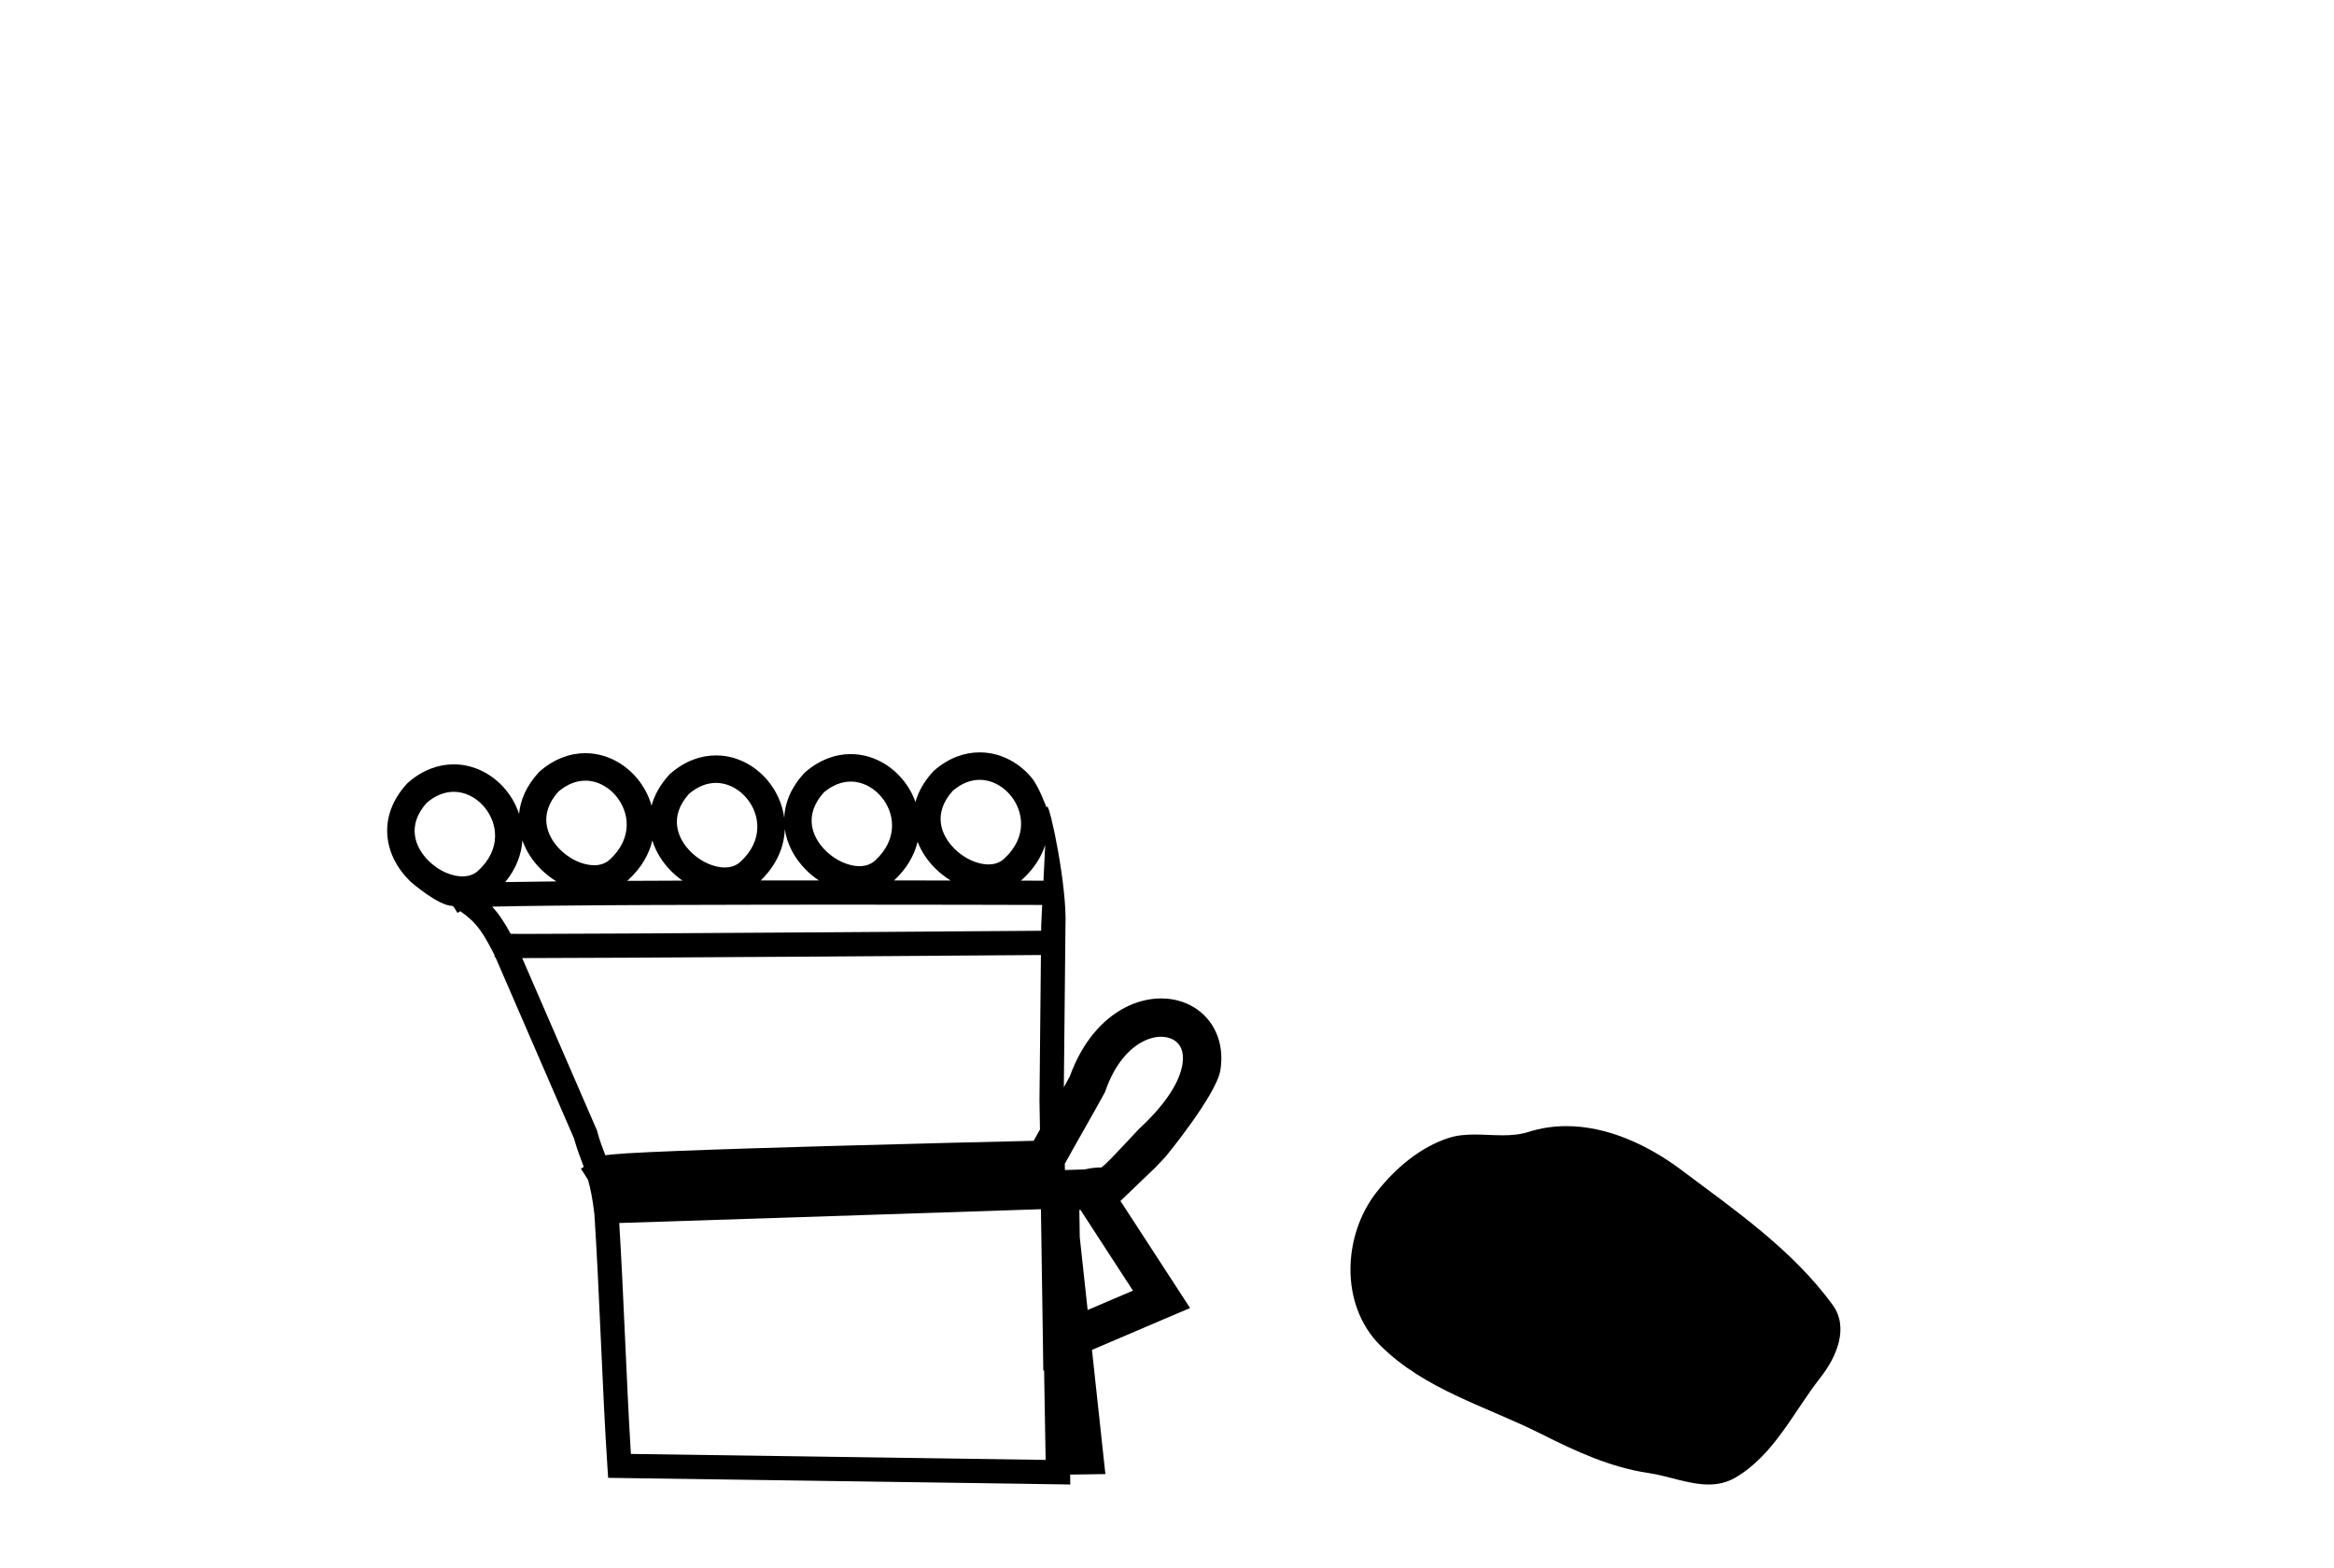
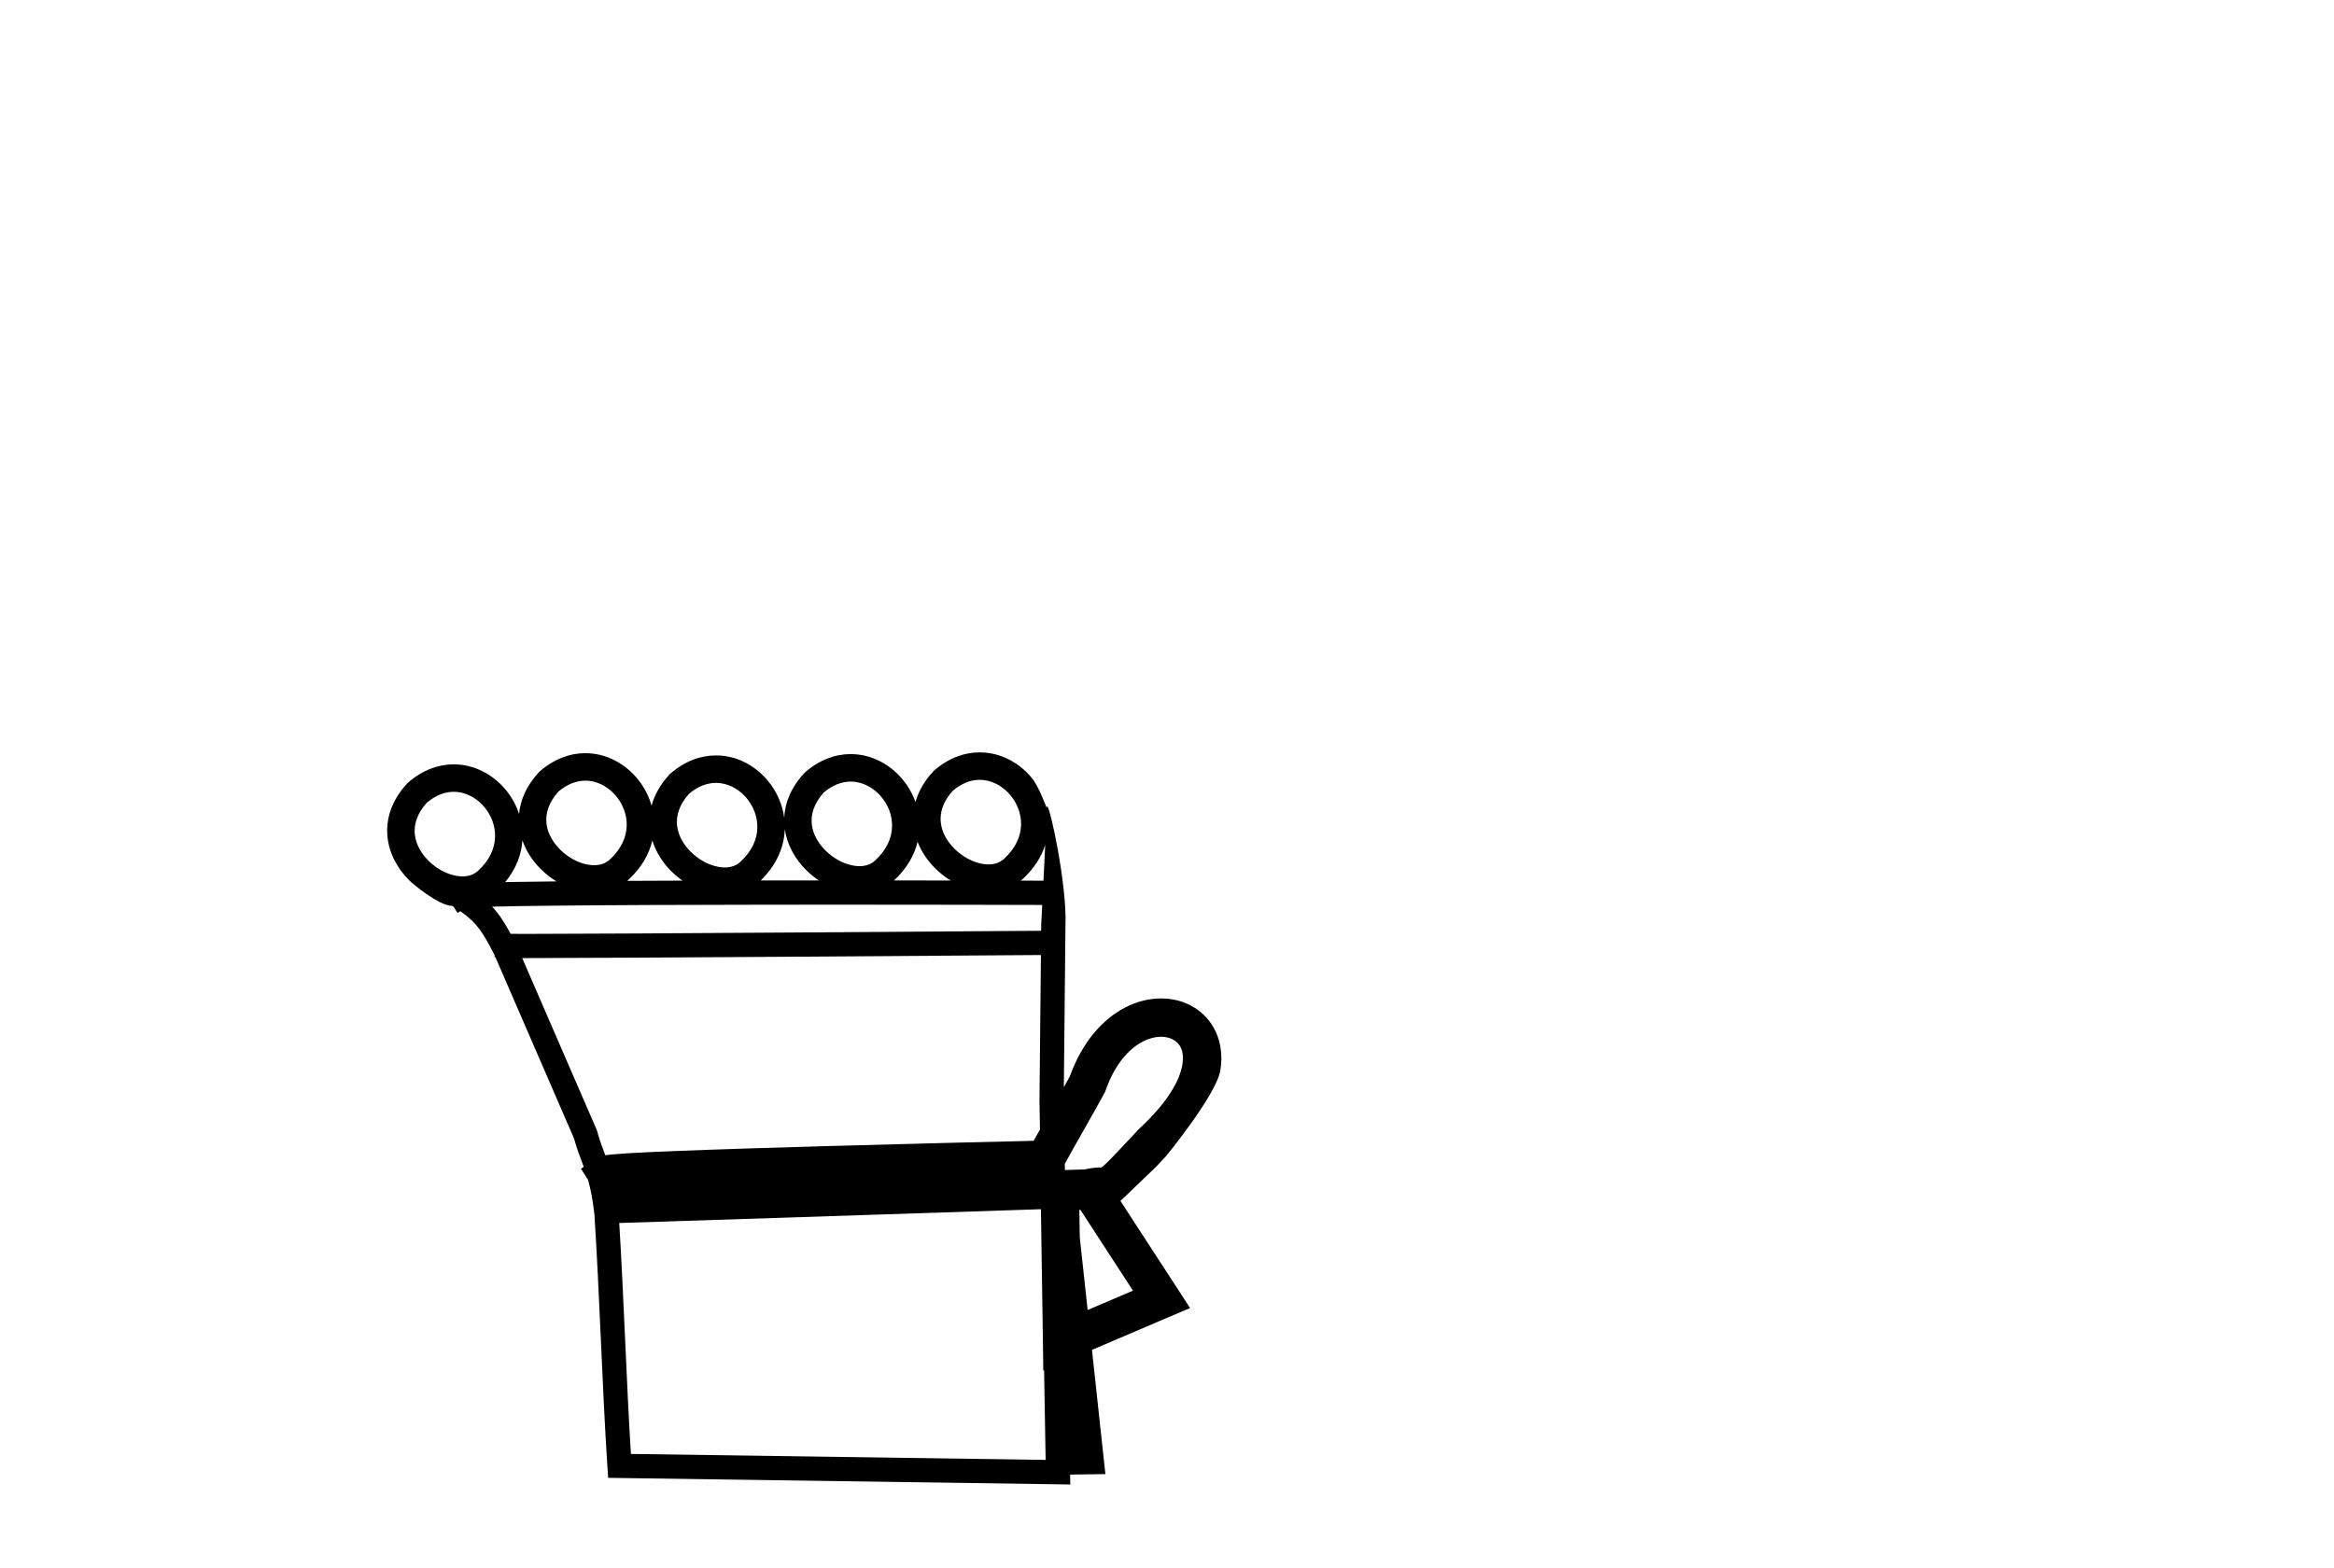
<svg xmlns="http://www.w3.org/2000/svg" width="61.0" height="41.0">
  <path d="M 25.605 20.387 C 25.628 20.387 25.651 20.388 25.674 20.39 C 25.691 20.391 25.707 20.393 25.724 20.395 C 25.993 20.43 26.236 20.582 26.41 20.792 C 26.753 21.206 26.859 21.884 26.243 22.451 C 26.127 22.556 25.986 22.598 25.835 22.598 C 25.813 22.598 25.792 22.597 25.77 22.596 C 25.735 22.593 25.699 22.588 25.664 22.582 C 25.411 22.535 25.151 22.392 24.949 22.192 C 24.583 21.83 24.373 21.261 24.901 20.673 C 25.142 20.468 25.383 20.387 25.605 20.387 ZM 15.299 20.409 C 15.322 20.409 15.345 20.41 15.368 20.411 C 15.385 20.413 15.401 20.414 15.418 20.416 C 15.686 20.452 15.93 20.603 16.104 20.814 C 16.446 21.227 16.552 21.906 15.936 22.473 C 15.821 22.577 15.679 22.62 15.529 22.62 C 15.507 22.62 15.485 22.619 15.463 22.617 C 15.428 22.614 15.393 22.61 15.357 22.603 C 15.105 22.557 14.845 22.414 14.643 22.214 C 14.277 21.852 14.067 21.283 14.595 20.694 C 14.836 20.49 15.077 20.409 15.299 20.409 ZM 22.234 20.433 C 22.257 20.433 22.28 20.434 22.303 20.435 C 22.32 20.437 22.336 20.438 22.352 20.44 C 22.621 20.476 22.865 20.627 23.039 20.838 C 23.381 21.251 23.487 21.93 22.871 22.497 C 22.756 22.601 22.614 22.644 22.463 22.644 C 22.442 22.644 22.42 22.643 22.398 22.641 C 22.363 22.639 22.328 22.634 22.292 22.627 C 22.04 22.581 21.78 22.438 21.578 22.238 C 21.212 21.876 21.002 21.307 21.529 20.718 C 21.771 20.514 22.012 20.433 22.234 20.433 ZM 18.713 20.467 C 18.736 20.467 18.759 20.468 18.782 20.47 C 18.798 20.471 18.815 20.472 18.831 20.475 C 19.1 20.51 19.344 20.662 19.518 20.872 C 19.86 21.285 19.966 21.964 19.35 22.531 C 19.235 22.636 19.093 22.678 18.942 22.678 C 18.921 22.678 18.899 22.677 18.877 22.675 C 18.842 22.673 18.807 22.668 18.771 22.661 C 18.519 22.615 18.259 22.472 18.057 22.272 C 17.691 21.91 17.48 21.341 18.008 20.752 C 18.249 20.548 18.491 20.467 18.713 20.467 ZM 11.859 20.7 C 11.882 20.7 11.905 20.701 11.928 20.703 C 11.944 20.704 11.961 20.706 11.977 20.708 C 12.246 20.743 12.49 20.895 12.664 21.105 C 13.006 21.519 13.112 22.197 12.496 22.764 C 12.381 22.869 12.239 22.911 12.088 22.911 C 12.067 22.911 12.045 22.91 12.023 22.909 C 11.988 22.906 11.953 22.901 11.917 22.895 C 11.665 22.849 11.405 22.706 11.203 22.506 C 10.837 22.143 10.626 21.574 11.154 20.986 C 11.396 20.781 11.637 20.7 11.859 20.7 ZM 20.511 21.674 C 20.568 22.079 20.775 22.454 21.073 22.749 C 21.173 22.848 21.284 22.938 21.401 23.017 C 20.901 23.017 20.391 23.017 19.881 23.018 C 20.304 22.608 20.496 22.134 20.511 21.674 ZM 23.982 22.008 C 24.082 22.266 24.242 22.503 24.444 22.703 C 24.566 22.824 24.702 22.93 24.847 23.019 C 24.392 23.018 23.894 23.018 23.367 23.017 C 23.699 22.708 23.896 22.36 23.982 22.008 ZM 27.317 22.09 C 27.302 22.402 27.286 22.72 27.271 23.024 C 27.14 23.024 26.939 23.023 26.68 23.022 C 26.696 23.009 26.712 22.996 26.727 22.982 C 27.025 22.707 27.216 22.402 27.317 22.09 ZM 17.049 21.973 C 17.143 22.276 17.32 22.554 17.551 22.783 C 17.64 22.871 17.736 22.951 17.838 23.022 C 17.342 23.024 16.857 23.026 16.392 23.028 C 16.402 23.02 16.411 23.012 16.421 23.003 C 16.763 22.688 16.964 22.332 17.049 21.973 ZM 13.653 21.97 C 13.751 22.251 13.92 22.51 14.138 22.725 C 14.26 22.846 14.397 22.953 14.543 23.042 L 14.543 23.042 C 14.032 23.047 13.58 23.053 13.204 23.06 C 13.488 22.717 13.629 22.34 13.653 21.97 ZM 21.867 23.65 C 24.386 23.65 26.576 23.656 27.238 23.658 C 27.229 23.85 27.22 24.029 27.212 24.188 C 27.212 24.236 27.211 24.285 27.211 24.333 C 25.59 24.345 15.95 24.415 13.736 24.415 C 13.552 24.415 13.419 24.414 13.347 24.413 C 13.187 24.12 13.044 23.898 12.862 23.702 C 13.289 23.691 13.869 23.682 14.552 23.676 C 16.003 23.661 17.919 23.654 19.828 23.652 C 20.516 23.651 21.203 23.65 21.867 23.65 ZM 27.205 24.967 C 27.192 26.239 27.179 27.504 27.167 28.77 C 27.171 29.023 27.175 29.276 27.18 29.529 C 27.123 29.63 27.067 29.729 27.015 29.824 C 26.227 29.842 23.952 29.896 21.66 29.961 C 20.241 30.001 18.817 30.045 17.733 30.088 C 17.188 30.109 16.728 30.13 16.398 30.15 C 16.228 30.161 16.09 30.171 15.99 30.181 C 15.933 30.186 15.885 30.192 15.847 30.198 C 15.838 30.2 15.829 30.201 15.821 30.203 C 15.748 30.01 15.674 29.824 15.608 29.576 L 15.602 29.553 L 15.593 29.532 C 14.945 28.037 14.296 26.542 13.648 25.047 L 13.648 25.047 C 13.678 25.047 13.709 25.047 13.741 25.047 C 16.054 25.047 25.561 24.979 27.205 24.967 ZM 28.776 30.528 L 28.776 30.528 C 28.77 30.532 28.764 30.536 28.758 30.539 C 28.758 30.539 28.758 30.539 28.758 30.539 C 28.758 30.539 28.758 30.539 28.758 30.539 C 28.758 30.539 28.766 30.533 28.776 30.528 ZM 30.345 27.104 C 30.366 27.104 30.385 27.105 30.405 27.106 C 30.507 27.114 30.599 27.142 30.676 27.187 C 30.845 27.286 30.957 27.483 30.904 27.819 C 30.838 28.247 30.515 28.823 29.773 29.509 L 29.76 29.521 L 29.748 29.535 C 29.133 30.192 28.906 30.436 28.787 30.52 L 28.787 30.52 C 28.676 30.521 28.545 30.526 28.352 30.571 L 28.347 30.572 C 28.175 30.577 28.003 30.583 27.832 30.588 C 27.831 30.534 27.83 30.48 27.829 30.425 C 28.139 29.858 28.573 29.117 28.863 28.58 L 28.881 28.545 L 28.895 28.507 C 29.136 27.82 29.504 27.421 29.86 27.234 C 30.031 27.144 30.197 27.104 30.345 27.104 ZM 28.237 31.628 C 28.695 32.332 29.153 33.036 29.61 33.741 C 29.215 33.909 28.821 34.078 28.426 34.247 L 28.22 32.344 C 28.216 32.106 28.213 31.869 28.209 31.631 C 28.219 31.63 28.228 31.629 28.237 31.628 ZM 27.205 31.612 C 27.223 32.77 27.24 33.927 27.257 35.085 L 27.267 35.832 L 27.288 35.823 C 27.301 36.604 27.315 37.385 27.328 38.166 L 16.489 38.01 C 16.373 36.146 16.3 33.836 16.184 31.973 C 19.904 31.857 23.509 31.731 27.205 31.612 ZM 25.605 19.669 C 25.206 19.669 24.792 19.815 24.414 20.144 L 24.399 20.157 L 24.385 20.172 C 24.149 20.429 24.001 20.698 23.926 20.967 C 23.85 20.753 23.737 20.554 23.592 20.38 C 23.302 20.029 22.895 19.787 22.445 19.728 C 22.416 19.724 22.387 19.721 22.357 19.719 C 22.316 19.716 22.275 19.714 22.233 19.714 C 21.835 19.714 21.421 19.861 21.043 20.189 L 21.028 20.202 L 21.014 20.217 C 20.669 20.593 20.512 20.994 20.496 21.379 C 20.449 21.024 20.298 20.689 20.071 20.414 C 19.781 20.063 19.374 19.821 18.924 19.762 C 18.895 19.759 18.865 19.756 18.836 19.753 C 18.795 19.75 18.754 19.749 18.712 19.749 C 18.314 19.749 17.9 19.895 17.522 20.223 L 17.507 20.236 L 17.493 20.251 C 17.252 20.514 17.102 20.789 17.029 21.062 C 16.956 20.804 16.829 20.563 16.657 20.356 C 16.367 20.005 15.96 19.763 15.51 19.704 C 15.481 19.7 15.452 19.697 15.422 19.695 C 15.381 19.692 15.34 19.69 15.298 19.69 C 14.9 19.69 14.486 19.837 14.108 20.165 L 14.093 20.178 L 14.079 20.193 C 13.757 20.544 13.599 20.917 13.566 21.279 C 13.491 21.049 13.372 20.834 13.217 20.647 C 12.927 20.297 12.52 20.055 12.07 19.996 C 12.041 19.992 12.011 19.989 11.982 19.987 C 11.941 19.984 11.9 19.982 11.858 19.982 C 11.46 19.982 11.046 20.128 10.668 20.457 L 10.653 20.47 L 10.639 20.485 C 9.832 21.363 10.053 22.379 10.697 23.016 C 10.714 23.032 10.73 23.048 10.746 23.063 C 10.746 23.063 11.449 23.676 11.817 23.682 C 11.83 23.691 11.844 23.699 11.857 23.707 L 11.958 23.867 L 12.03 23.821 C 12.479 24.133 12.627 24.393 12.925 24.969 C 12.925 24.971 12.926 24.973 12.927 24.975 L 12.924 25.019 L 12.947 25.021 C 13.626 26.589 14.314 28.176 15.002 29.762 C 15.082 30.054 15.171 30.268 15.257 30.506 L 15.183 30.553 L 15.368 30.843 C 15.432 31.067 15.49 31.345 15.535 31.746 C 15.666 33.734 15.742 36.339 15.875 38.343 L 15.894 38.635 L 16.187 38.639 L 27.646 38.804 L 27.973 38.809 L 27.968 38.55 L 28.023 38.549 L 28.577 38.541 L 28.89 38.537 L 28.856 38.225 L 28.539 35.29 C 29.21 35.003 29.881 34.716 30.553 34.429 L 31.103 34.196 L 30.777 33.694 C 30.279 32.928 29.78 32.161 29.282 31.394 C 29.285 31.392 29.289 31.39 29.292 31.388 L 30.205 30.513 C 30.286 30.428 30.373 30.335 30.468 30.233 C 30.468 30.233 31.794 28.622 31.896 27.974 C 32.012 27.231 31.707 26.629 31.183 26.321 C 30.975 26.199 30.736 26.126 30.482 26.107 C 30.437 26.104 30.392 26.102 30.346 26.102 C 30.036 26.102 29.709 26.18 29.395 26.345 C 28.821 26.646 28.288 27.231 27.961 28.137 C 27.912 28.228 27.859 28.324 27.804 28.424 C 27.818 27.022 27.832 25.614 27.846 24.205 C 27.893 23.175 27.446 21.079 27.368 21.079 C 27.361 21.079 27.357 21.094 27.356 21.124 C 27.356 21.124 27.153 20.563 26.964 20.334 C 26.673 19.984 26.266 19.741 25.817 19.683 C 25.787 19.679 25.758 19.676 25.728 19.674 C 25.687 19.67 25.646 19.669 25.605 19.669 Z" style="fill:#000000;stroke:none" />
-   <path d="M 40.939 29.44 C 40.608 29.44 40.276 29.487 39.948 29.592 C 39.727 29.662 39.501 29.68 39.272 29.68 C 39.028 29.68 38.781 29.66 38.538 29.66 C 38.309 29.66 38.084 29.678 37.865 29.748 C 37.114 29.99 36.469 30.542 35.982 31.16 C 35.096 32.284 35.006 34.108 36.072 35.171 C 37.236 36.334 38.859 36.77 40.285 37.49 C 41.178 37.94 42.094 38.364 43.091 38.51 C 43.599 38.584 44.136 38.809 44.655 38.809 C 44.894 38.809 45.128 38.761 45.355 38.629 C 46.368 38.036 46.875 36.909 47.577 36.014 C 48 35.475 48.333 34.71 47.893 34.108 C 46.844 32.673 45.349 31.641 43.937 30.582 C 43.078 29.939 42.015 29.44 40.939 29.44 Z" style="fill:#000000;stroke:none" />
</svg>